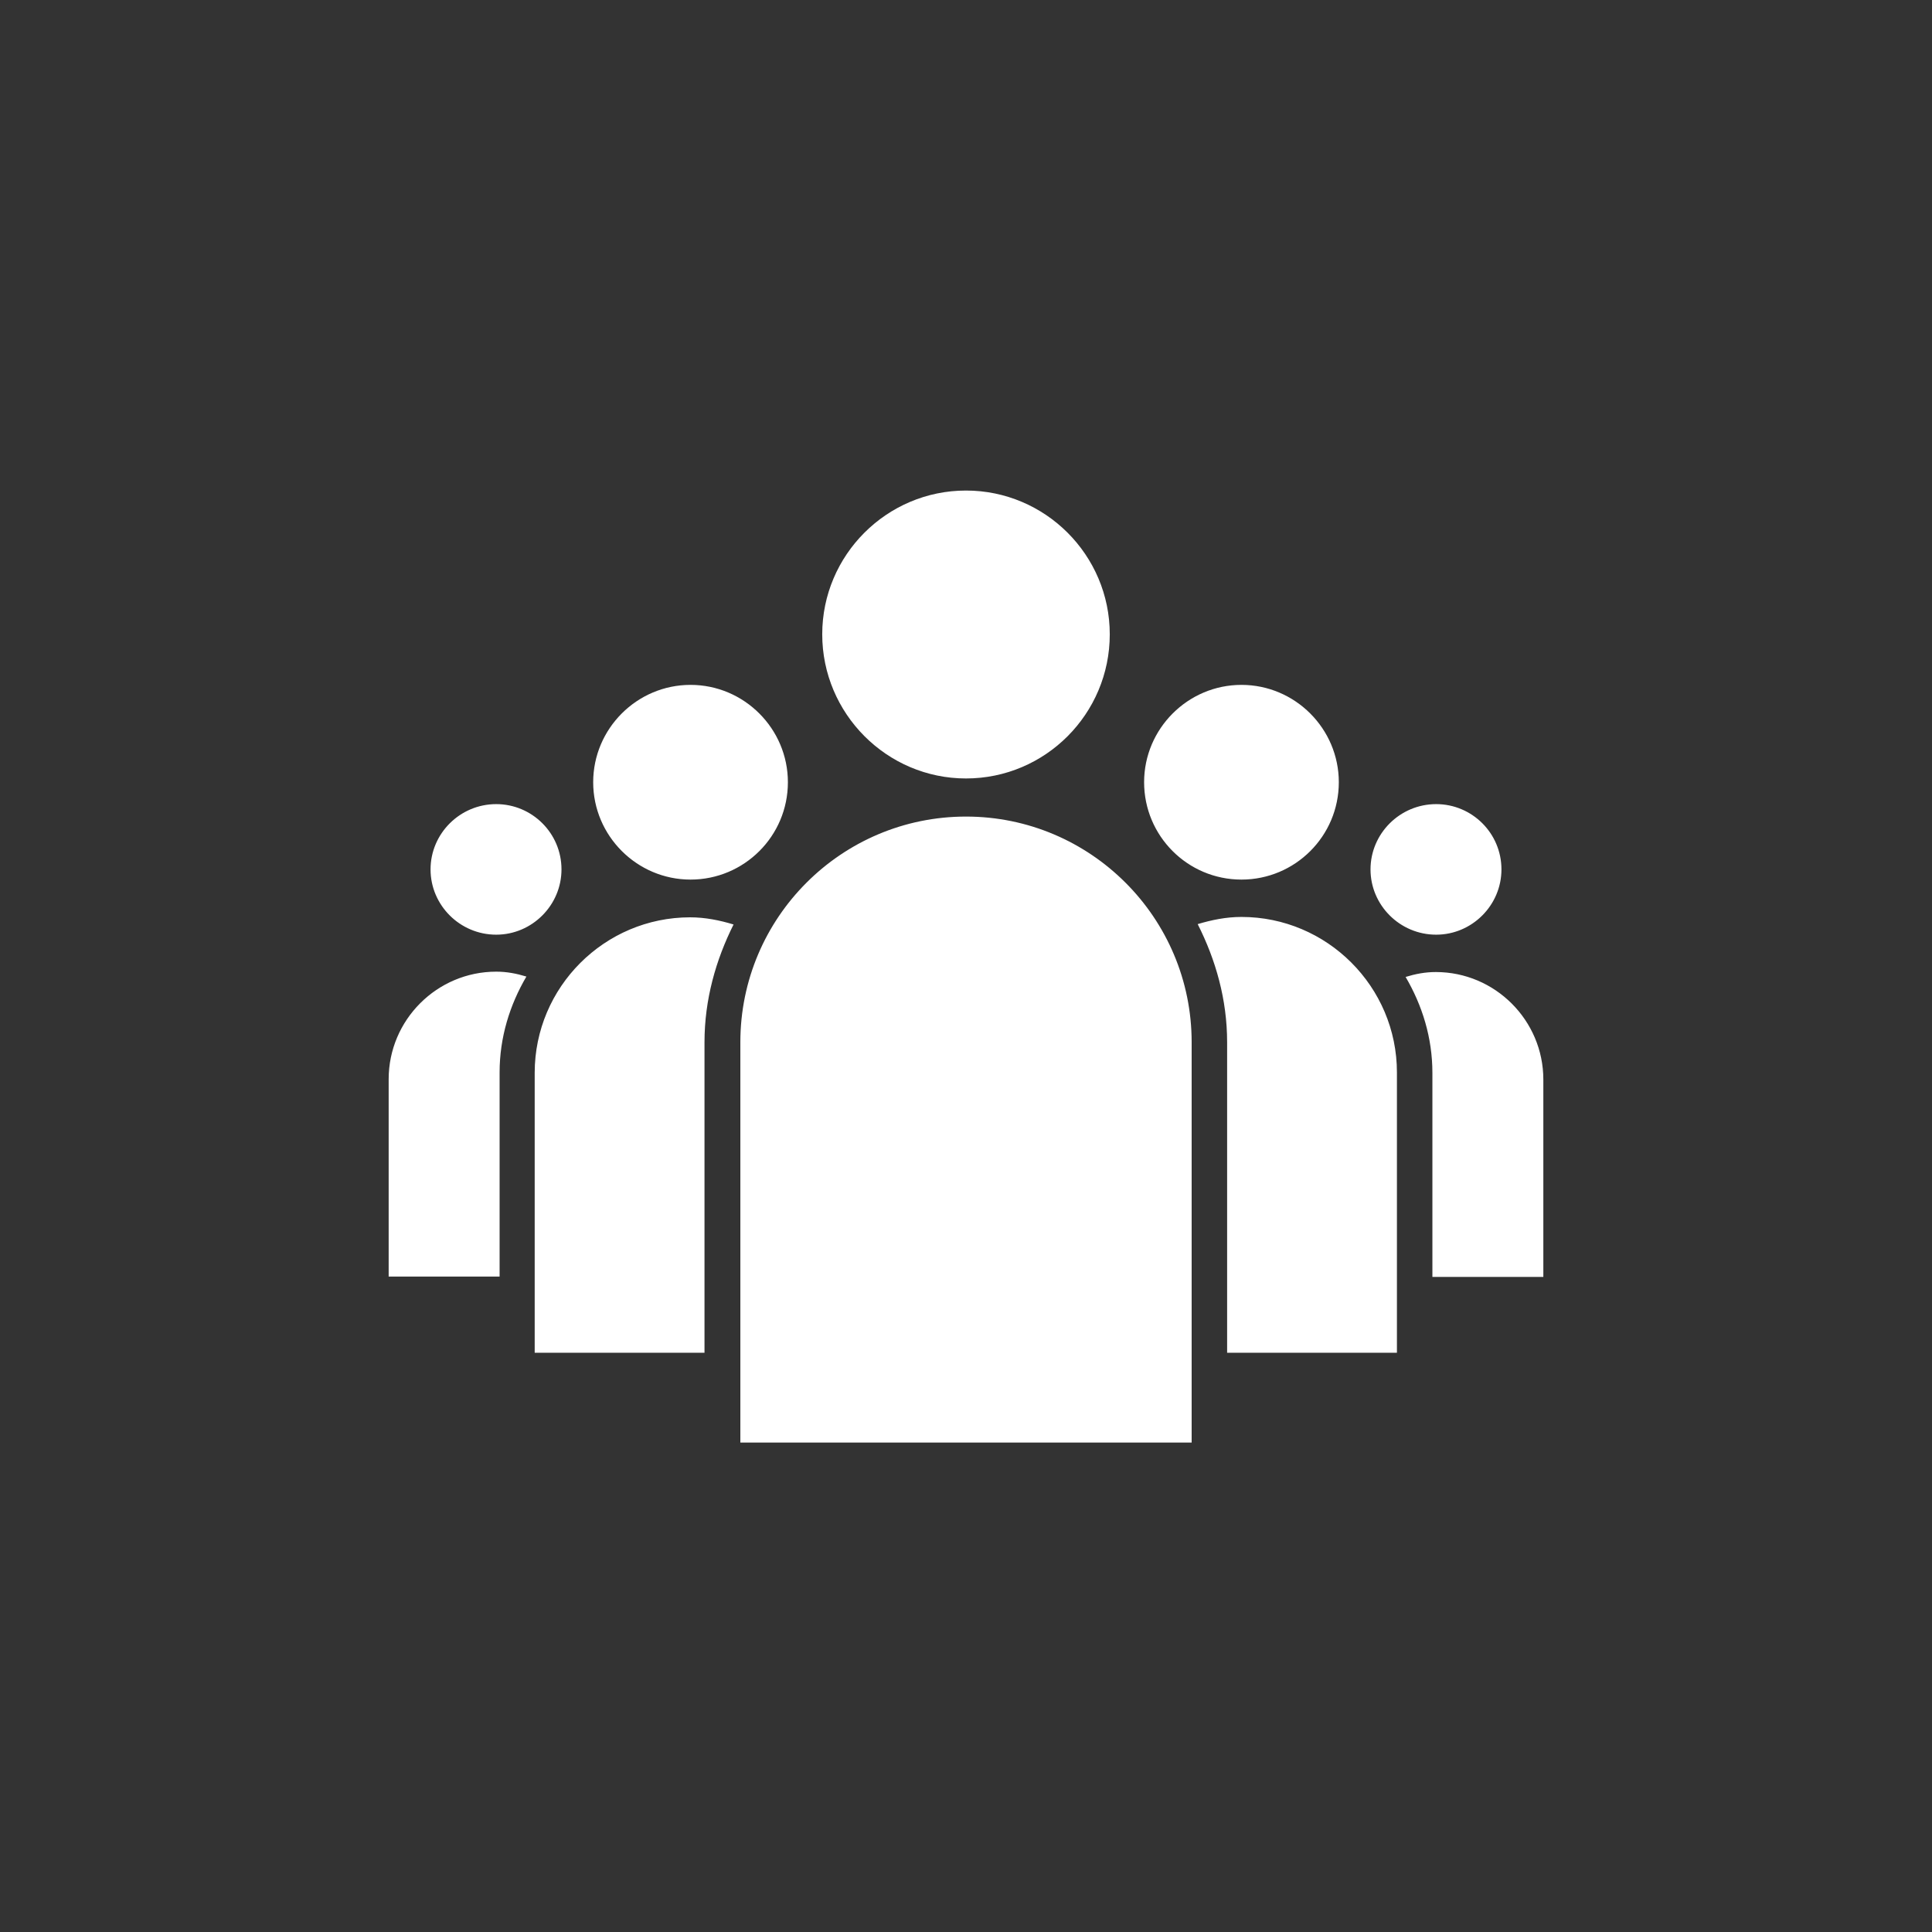
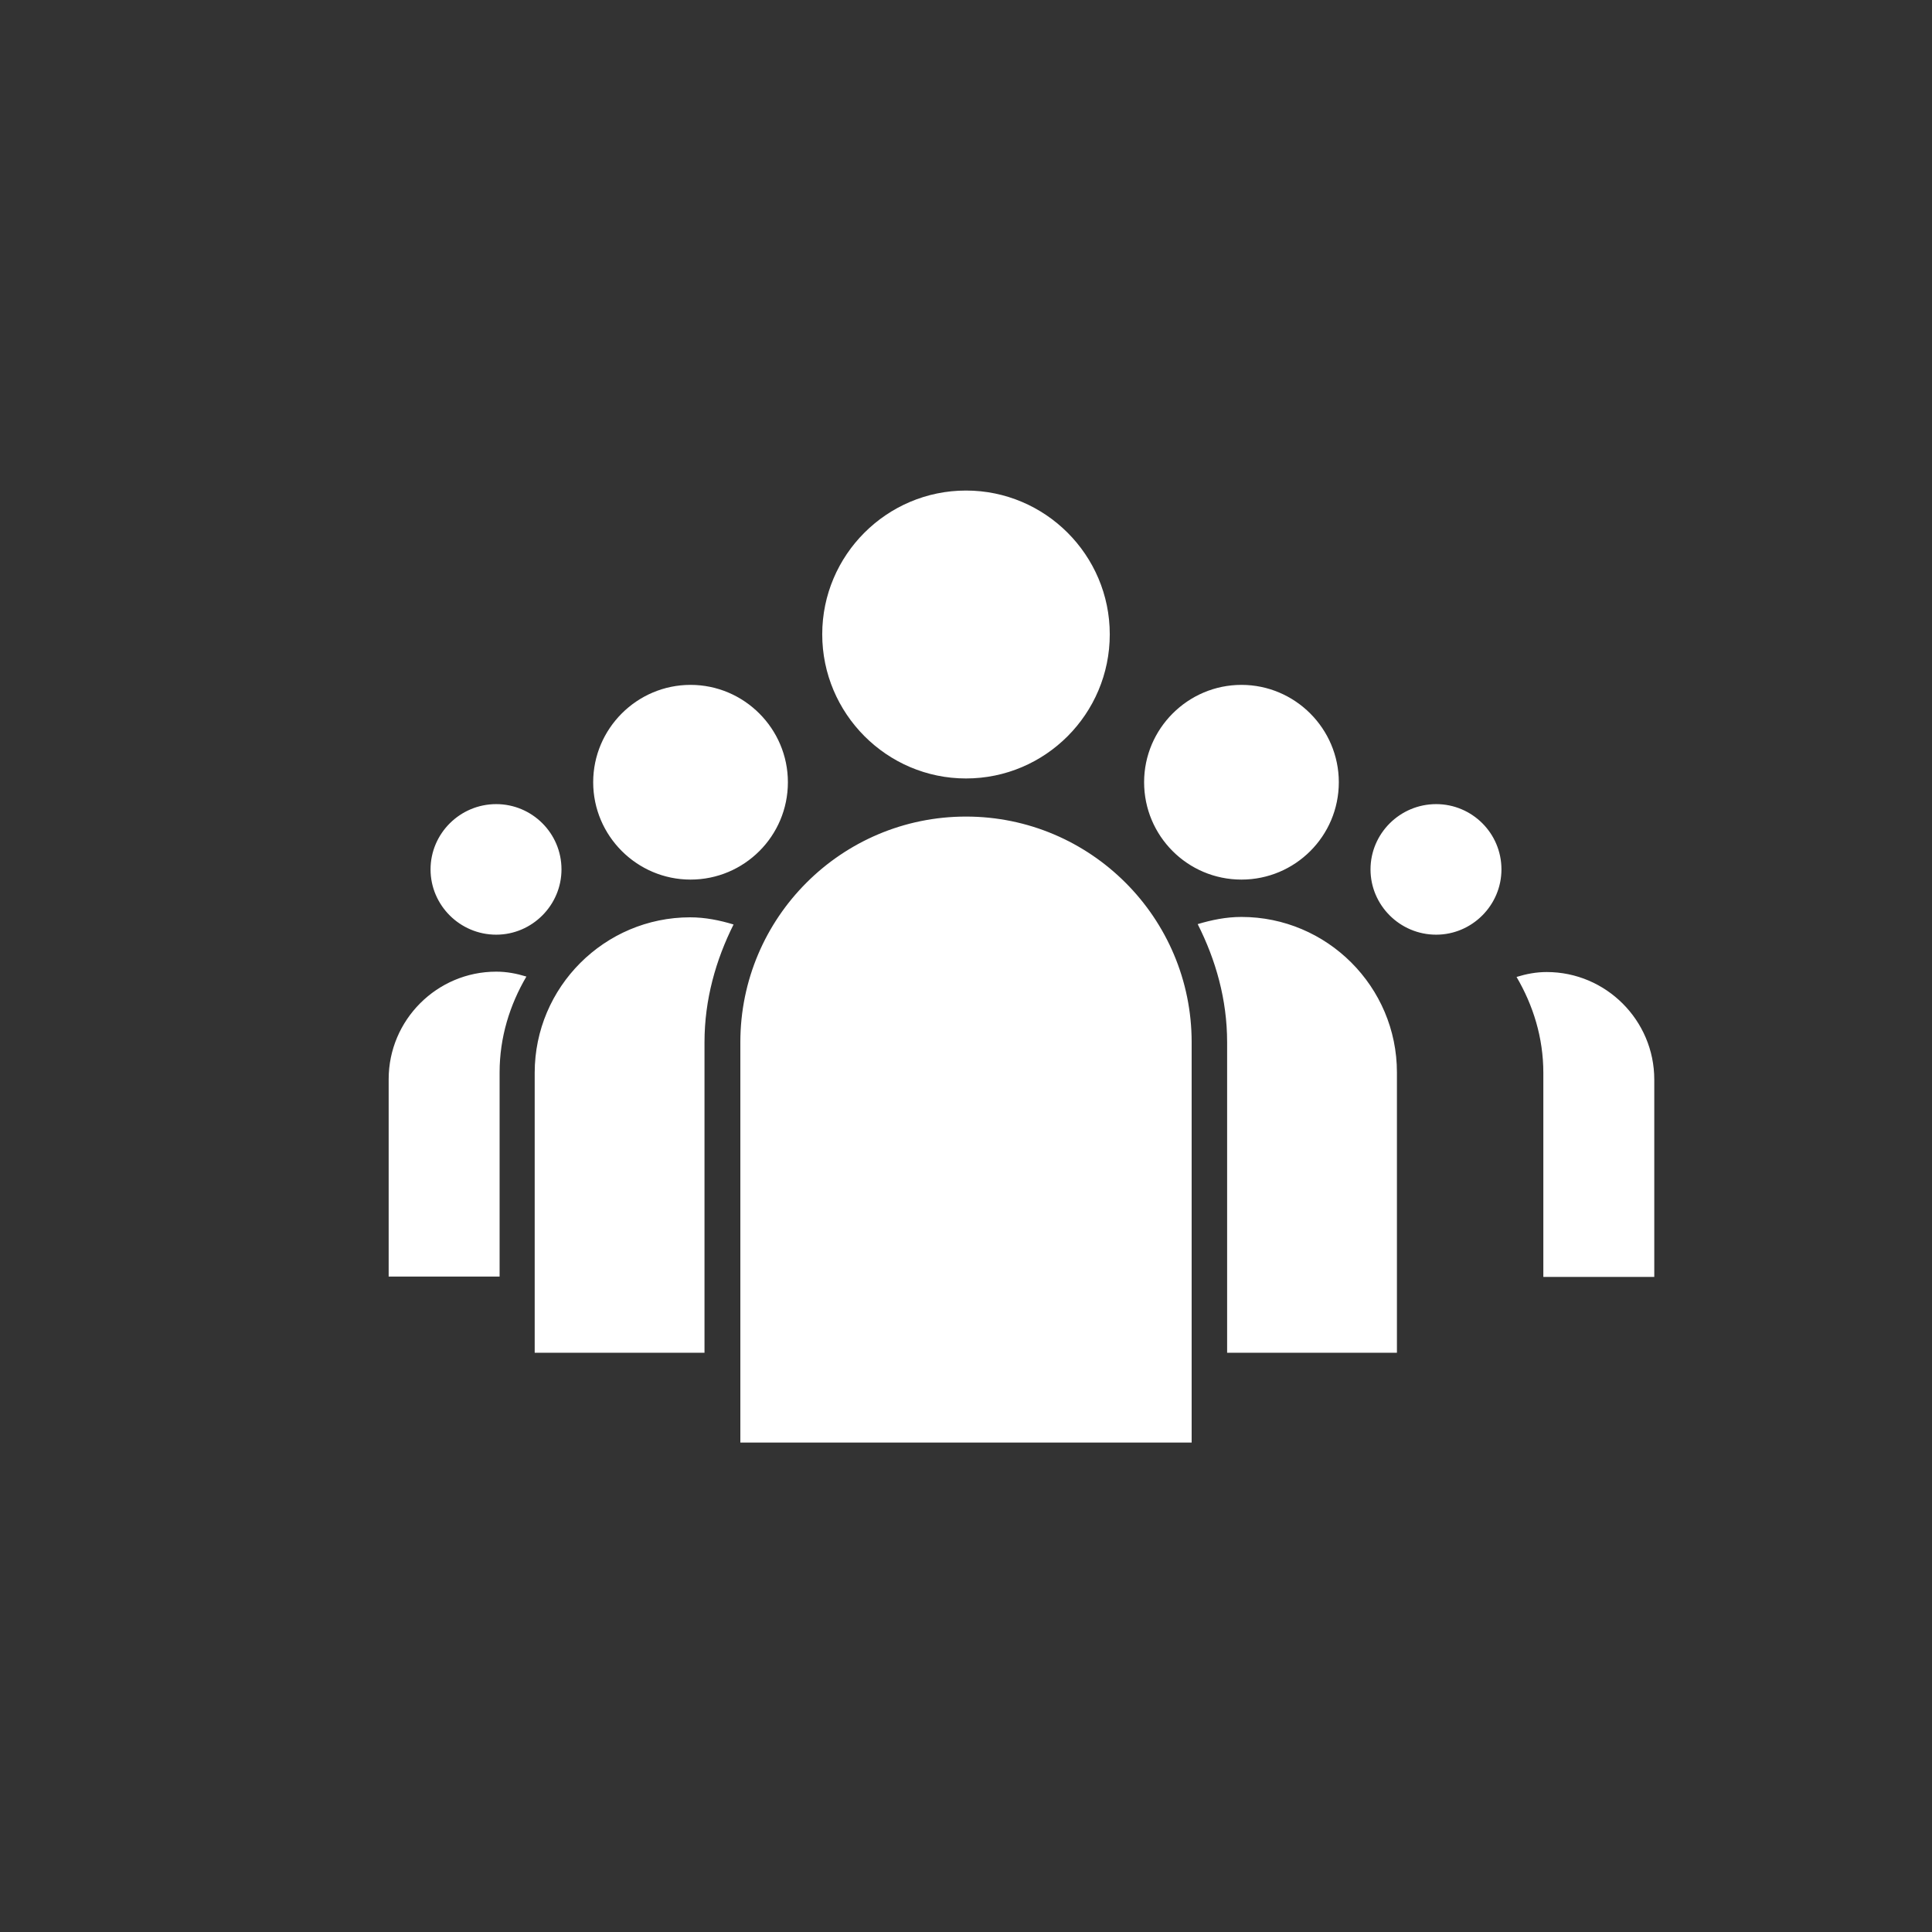
<svg xmlns="http://www.w3.org/2000/svg" version="1.1" id="Layer_1" x="0px" y="0px" viewBox="0 0 512 512" style="enable-background:new 0 0 512 512;" xml:space="preserve">
  <rect x="0" y="0" width="512" height="512" fill="#333333" stroke="none" />
  <style type="text/css">
	.st0{fill:#FFFFFF;}
</style>
-   <path class="st0" d="M380.6,213.1c-9.6,0-17.4,7.8-17.4,17.3c0,9.5,7.8,17.3,17.4,17.3c9.5,0,17.3-7.8,17.3-17.3  C397.9,220.8,390.1,213.1,380.6,213.1z M131.5,213.1c-9.6,0-17.4,7.8-17.4,17.3c0,9.5,7.8,17.3,17.4,17.3c9.5,0,17.3-7.8,17.3-17.3  C148.8,220.8,141,213.1,131.5,213.1z M329,181.5c-14.2,0-25.8,11.6-25.8,25.8c0,14.2,11.5,25.8,25.8,25.8  c14.2,0,25.8-11.5,25.8-25.8C354.8,193.1,343.2,181.5,329,181.5z M409,338.4h-29.4v-54.1c0-9.3-2.7-17.9-7.1-25.4  c2.6-0.8,5.2-1.3,8-1.3c15.7,0,28.5,12.8,28.5,28.5V338.4z M183,181.5c-14.2,0-25.8,11.6-25.8,25.8c0,14.2,11.6,25.8,25.8,25.8  c14.2,0,25.8-11.5,25.8-25.8C208.8,193.1,197.2,181.5,183,181.5z M131.5,257.5c2.8,0,5.4,0.5,8,1.3c-4.4,7.5-7.1,16.1-7.1,25.4v54.1  H103V286C103,270.3,115.8,257.5,131.5,257.5z M256,130c-21,0-38.1,17.1-38.1,38.1c0,21,17.1,38.2,38.1,38.2  c21,0,38.1-17.1,38.1-38.2C294.1,147.1,277,130,256,130z M370.2,358.5h-45v-82.3c0-11.3-3-21.8-7.8-31.3c3.7-1.1,7.5-1.9,11.6-1.9  c22.7,0,41.2,18.5,41.2,41.2V358.5z M186.7,276.2v82.3h-45v-74.2c0-22.7,18.5-41.2,41.2-41.2c4,0,7.9,0.8,11.5,1.9  C189.7,254.4,186.7,264.9,186.7,276.2z M196.2,382.3h119.6V276.2c0-33-26.8-59.8-59.8-59.8c-33,0-59.8,26.8-59.8,59.8V382.3z" />
+   <path class="st0" d="M380.6,213.1c-9.6,0-17.4,7.8-17.4,17.3c0,9.5,7.8,17.3,17.4,17.3c9.5,0,17.3-7.8,17.3-17.3  C397.9,220.8,390.1,213.1,380.6,213.1z M131.5,213.1c-9.6,0-17.4,7.8-17.4,17.3c0,9.5,7.8,17.3,17.4,17.3c9.5,0,17.3-7.8,17.3-17.3  C148.8,220.8,141,213.1,131.5,213.1z M329,181.5c-14.2,0-25.8,11.6-25.8,25.8c0,14.2,11.5,25.8,25.8,25.8  c14.2,0,25.8-11.5,25.8-25.8C354.8,193.1,343.2,181.5,329,181.5z M409,338.4v-54.1c0-9.3-2.7-17.9-7.1-25.4  c2.6-0.8,5.2-1.3,8-1.3c15.7,0,28.5,12.8,28.5,28.5V338.4z M183,181.5c-14.2,0-25.8,11.6-25.8,25.8c0,14.2,11.6,25.8,25.8,25.8  c14.2,0,25.8-11.5,25.8-25.8C208.8,193.1,197.2,181.5,183,181.5z M131.5,257.5c2.8,0,5.4,0.5,8,1.3c-4.4,7.5-7.1,16.1-7.1,25.4v54.1  H103V286C103,270.3,115.8,257.5,131.5,257.5z M256,130c-21,0-38.1,17.1-38.1,38.1c0,21,17.1,38.2,38.1,38.2  c21,0,38.1-17.1,38.1-38.2C294.1,147.1,277,130,256,130z M370.2,358.5h-45v-82.3c0-11.3-3-21.8-7.8-31.3c3.7-1.1,7.5-1.9,11.6-1.9  c22.7,0,41.2,18.5,41.2,41.2V358.5z M186.7,276.2v82.3h-45v-74.2c0-22.7,18.5-41.2,41.2-41.2c4,0,7.9,0.8,11.5,1.9  C189.7,254.4,186.7,264.9,186.7,276.2z M196.2,382.3h119.6V276.2c0-33-26.8-59.8-59.8-59.8c-33,0-59.8,26.8-59.8,59.8V382.3z" />
</svg>